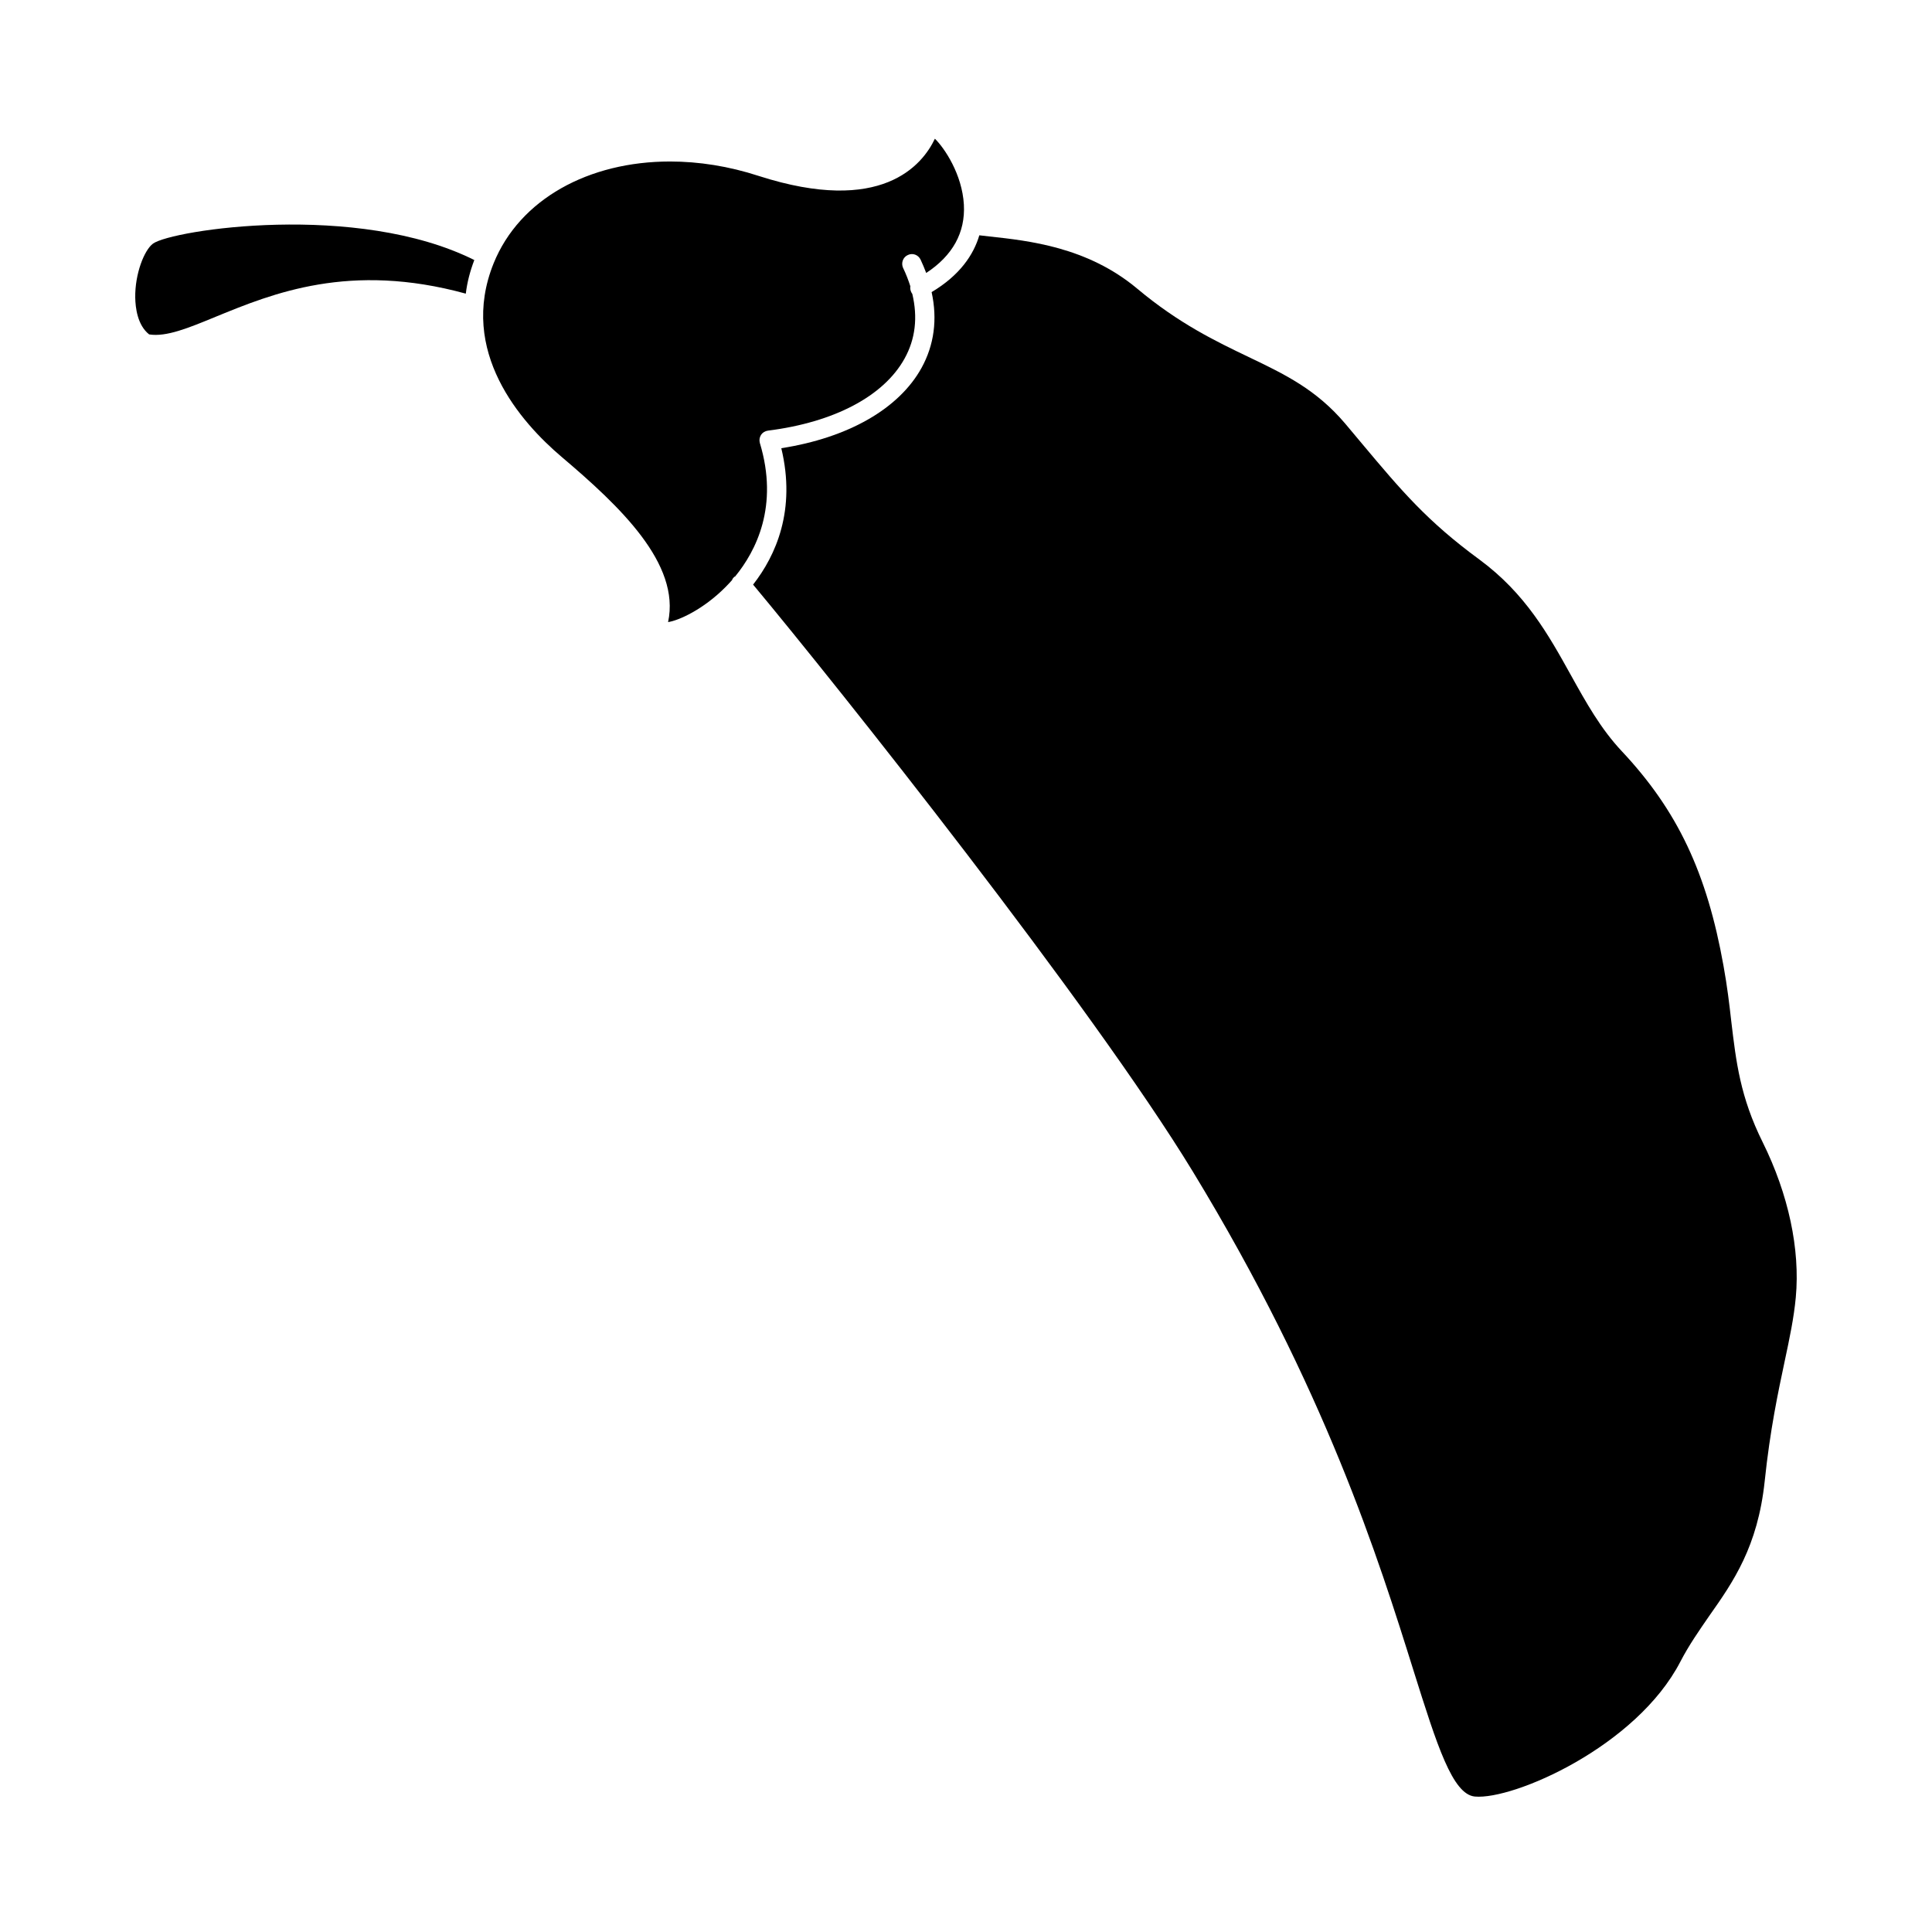
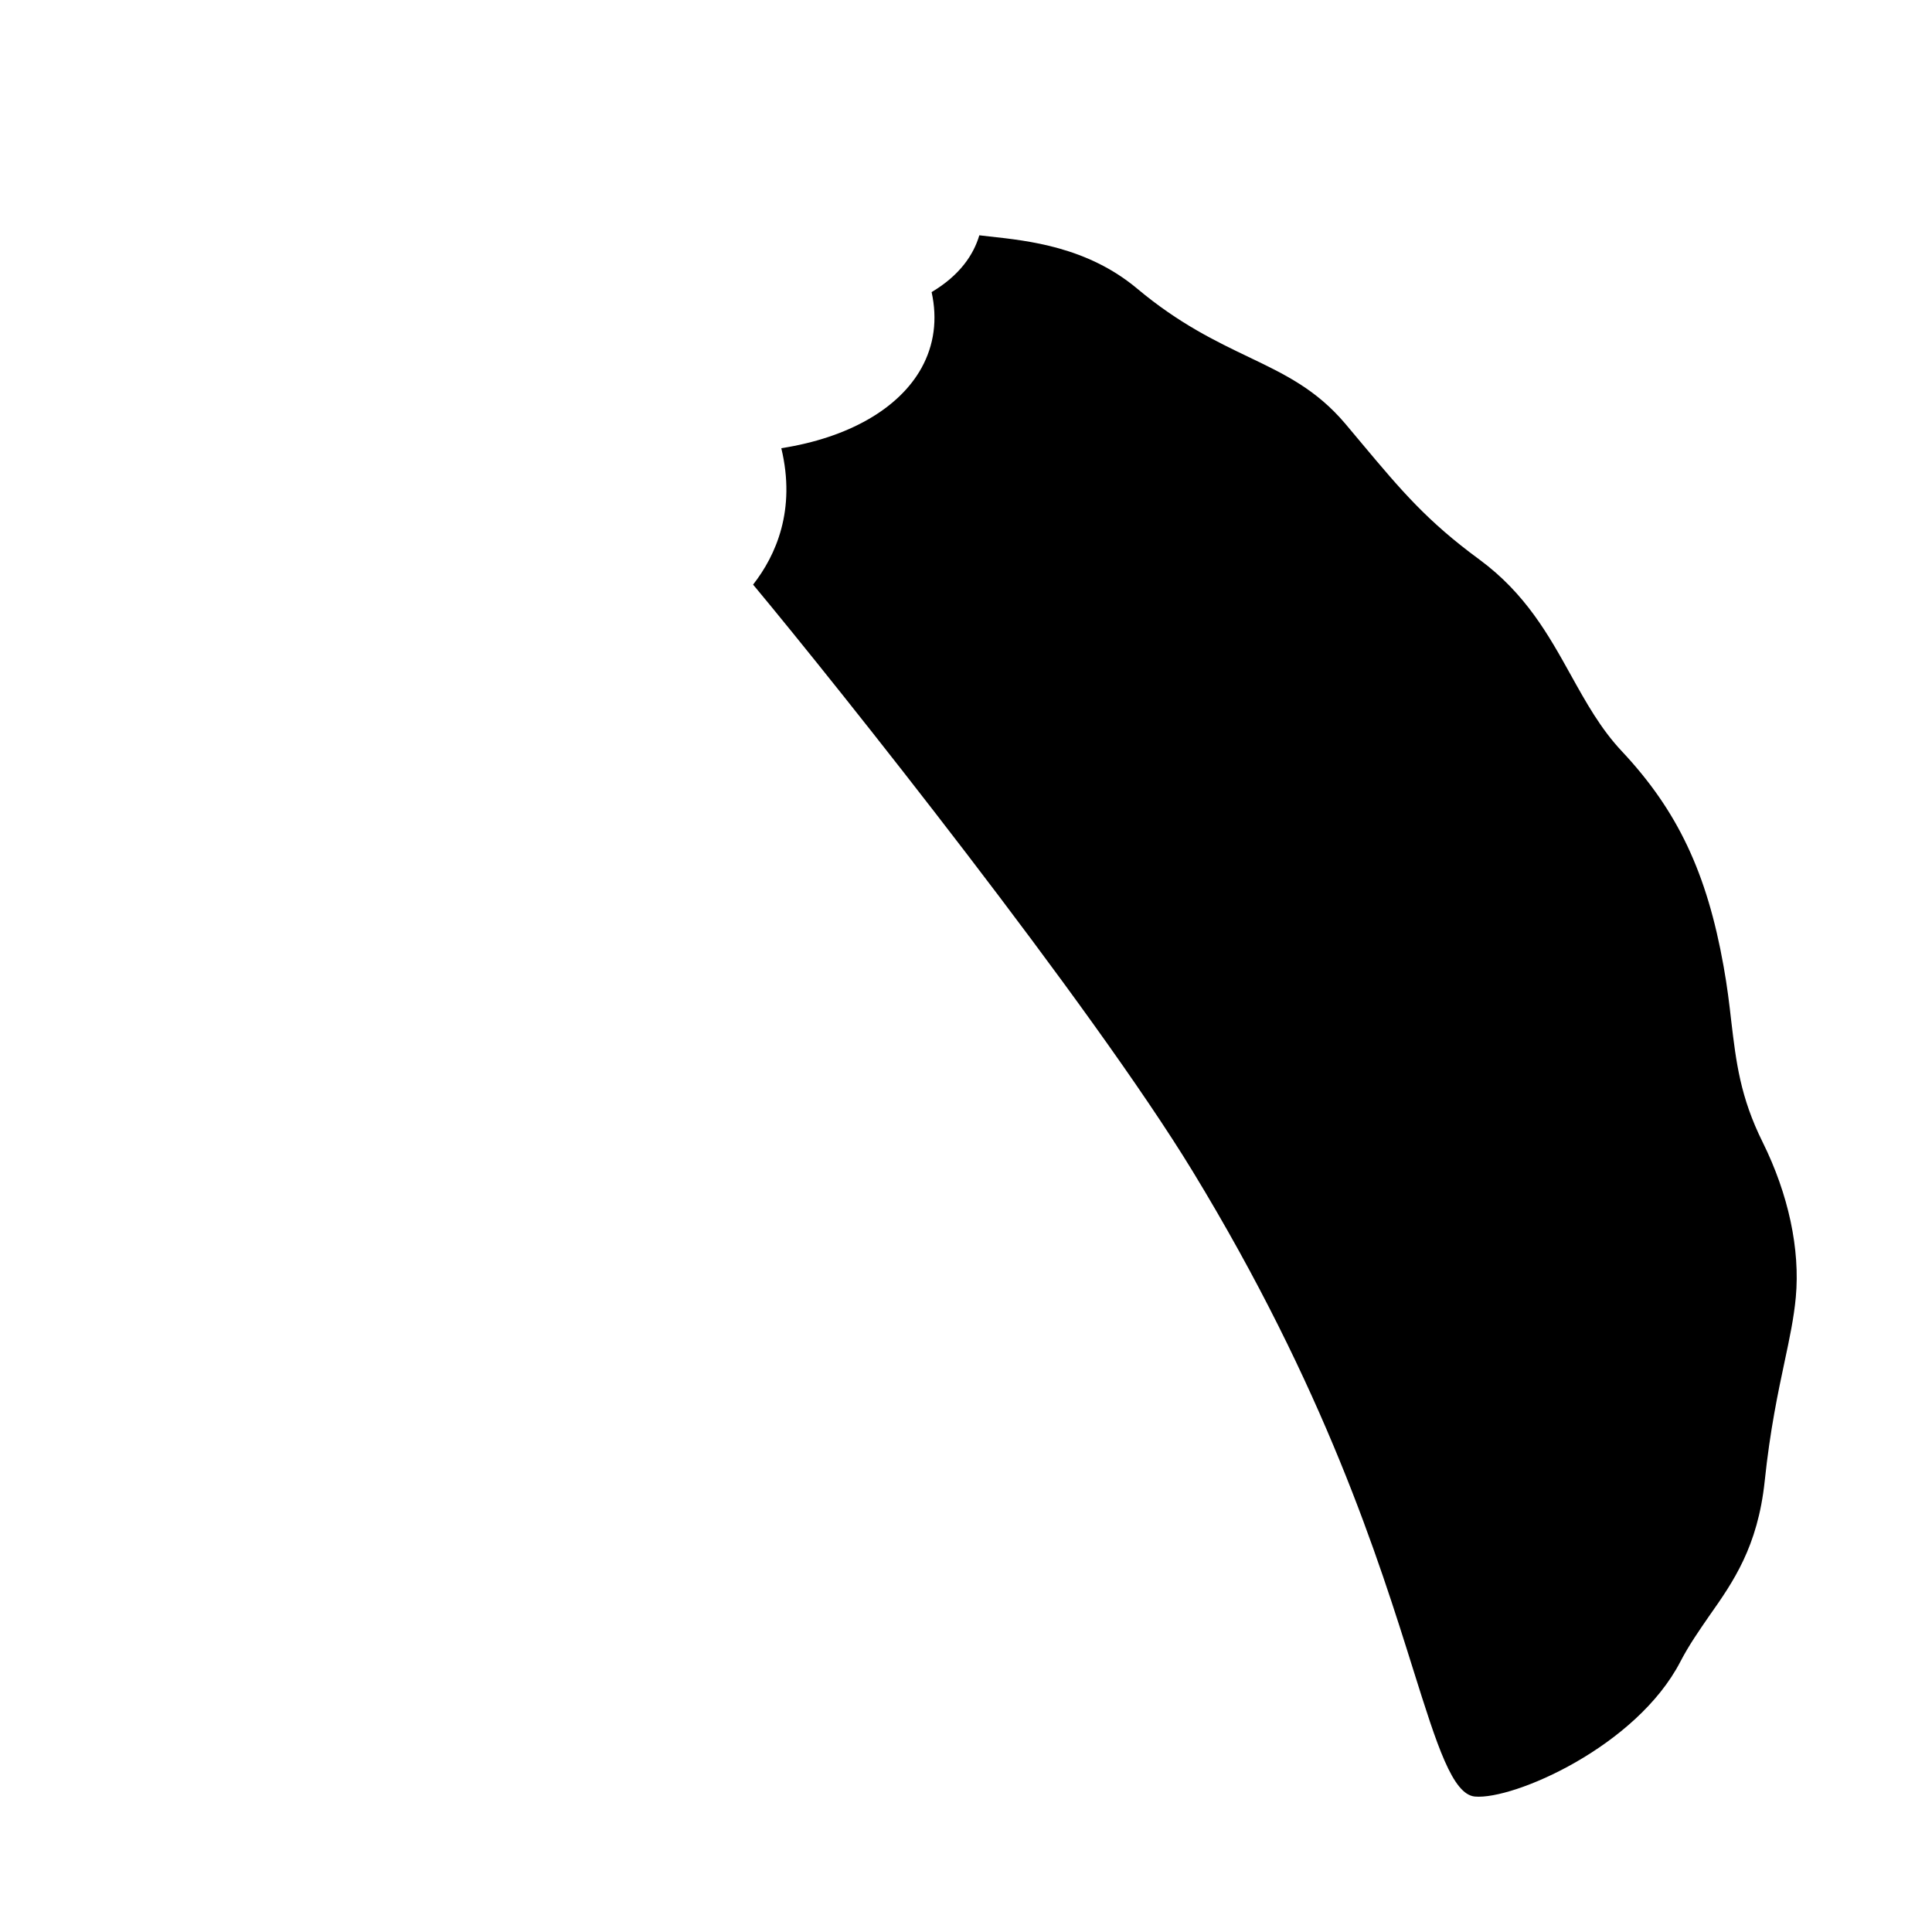
<svg xmlns="http://www.w3.org/2000/svg" fill="#000000" width="800px" height="800px" viewBox="0 0 100 100" id="Слой_1" version="1.1" xml:space="preserve">
-   <path d="M49.89,10.589c0.08,1.45-0.58,2.64-1.95,3.54c-0.09-0.23-0.18-0.46-0.29-0.69c-0.12-0.25-0.41-0.36-0.66-0.24  c-0.25,0.11-0.36,0.41-0.25,0.66c0.16,0.33,0.28,0.65,0.38,0.96c-0.02,0.1,0,0.21,0.05,0.31c0.01,0.03,0.03,0.05,0.05,0.08  c0.29,1.22,0.16,2.34-0.4,3.35c-1.08,1.95-3.65,3.3-7.07,3.73c-0.15,0.02-0.28,0.1-0.36,0.22c-0.08,0.13-0.1,0.28-0.06,0.42  c0.99,3.27-0.2,5.59-1.28,6.91c-0.02,0-0.03,0.01-0.04,0.02c-0.06,0.05-0.1,0.1-0.12,0.17c-0.01,0-0.01,0.01-0.01,0.01  c-0.11,0.12-0.22,0.24-0.32,0.34c-1.17,1.18-2.44,1.74-2.98,1.82c0.65-3.02-2.49-5.99-5.51-8.55c-2.11-1.79-5.36-5.46-3.52-10.02  c1.35-3.33,4.93-5.27,9.13-5.27c1.48,0,3.04,0.24,4.6,0.75c6.35,2.04,8.46-0.56,9.11-1.93C48.89,7.669,49.8,9.019,49.89,10.589z" />
  <path d="M92.95,67.149c-0.1,1.07-0.32,2.11-0.58,3.33c-0.33,1.56-0.75,3.51-1.03,6.19c-0.36,3.39-1.63,5.21-2.87,6.97  c-0.51,0.74-1.05,1.51-1.49,2.36c-2.28,4.41-8.65,7.17-10.64,6.99c-1.16-0.11-1.96-2.65-3.17-6.5c-1.82-5.81-4.57-14.58-11.43-25.85  c-5.23-8.59-18.36-25.1-22.76-30.38c1.18-1.51,2.23-3.86,1.46-7.06c3.46-0.54,6.09-2.04,7.26-4.16c0.65-1.18,0.83-2.51,0.52-3.92  c1.46-0.87,2.17-1.93,2.47-2.94c0.16,0.02,0.34,0.04,0.52,0.06c2.02,0.22,5.07,0.54,7.65,2.7c2.16,1.81,4.08,2.73,5.77,3.54  c1.88,0.9,3.5,1.68,5,3.45l0.88,1.05c2.02,2.41,3.36,4,6.06,5.98c2.39,1.76,3.58,3.9,4.73,5.97c0.8,1.44,1.55,2.79,2.65,3.96  c2.88,3.07,4.4,6.29,5.26,11.11c0.19,1.05,0.3,1.97,0.4,2.86c0.25,2.1,0.46,3.92,1.63,6.27C92.57,61.819,93.18,64.659,92.95,67.149z  " />
-   <path d="M24.55,13.459c-0.22,0.58-0.37,1.15-0.44,1.74c-6.01-1.65-10-0.01-12.93,1.19c-1.43,0.59-2.57,1.06-3.46,0.92  c-0.61-0.48-0.71-1.39-0.72-1.9c-0.02-1.24,0.47-2.47,0.92-2.8C8.91,11.899,18.49,10.429,24.55,13.459z" />
</svg>